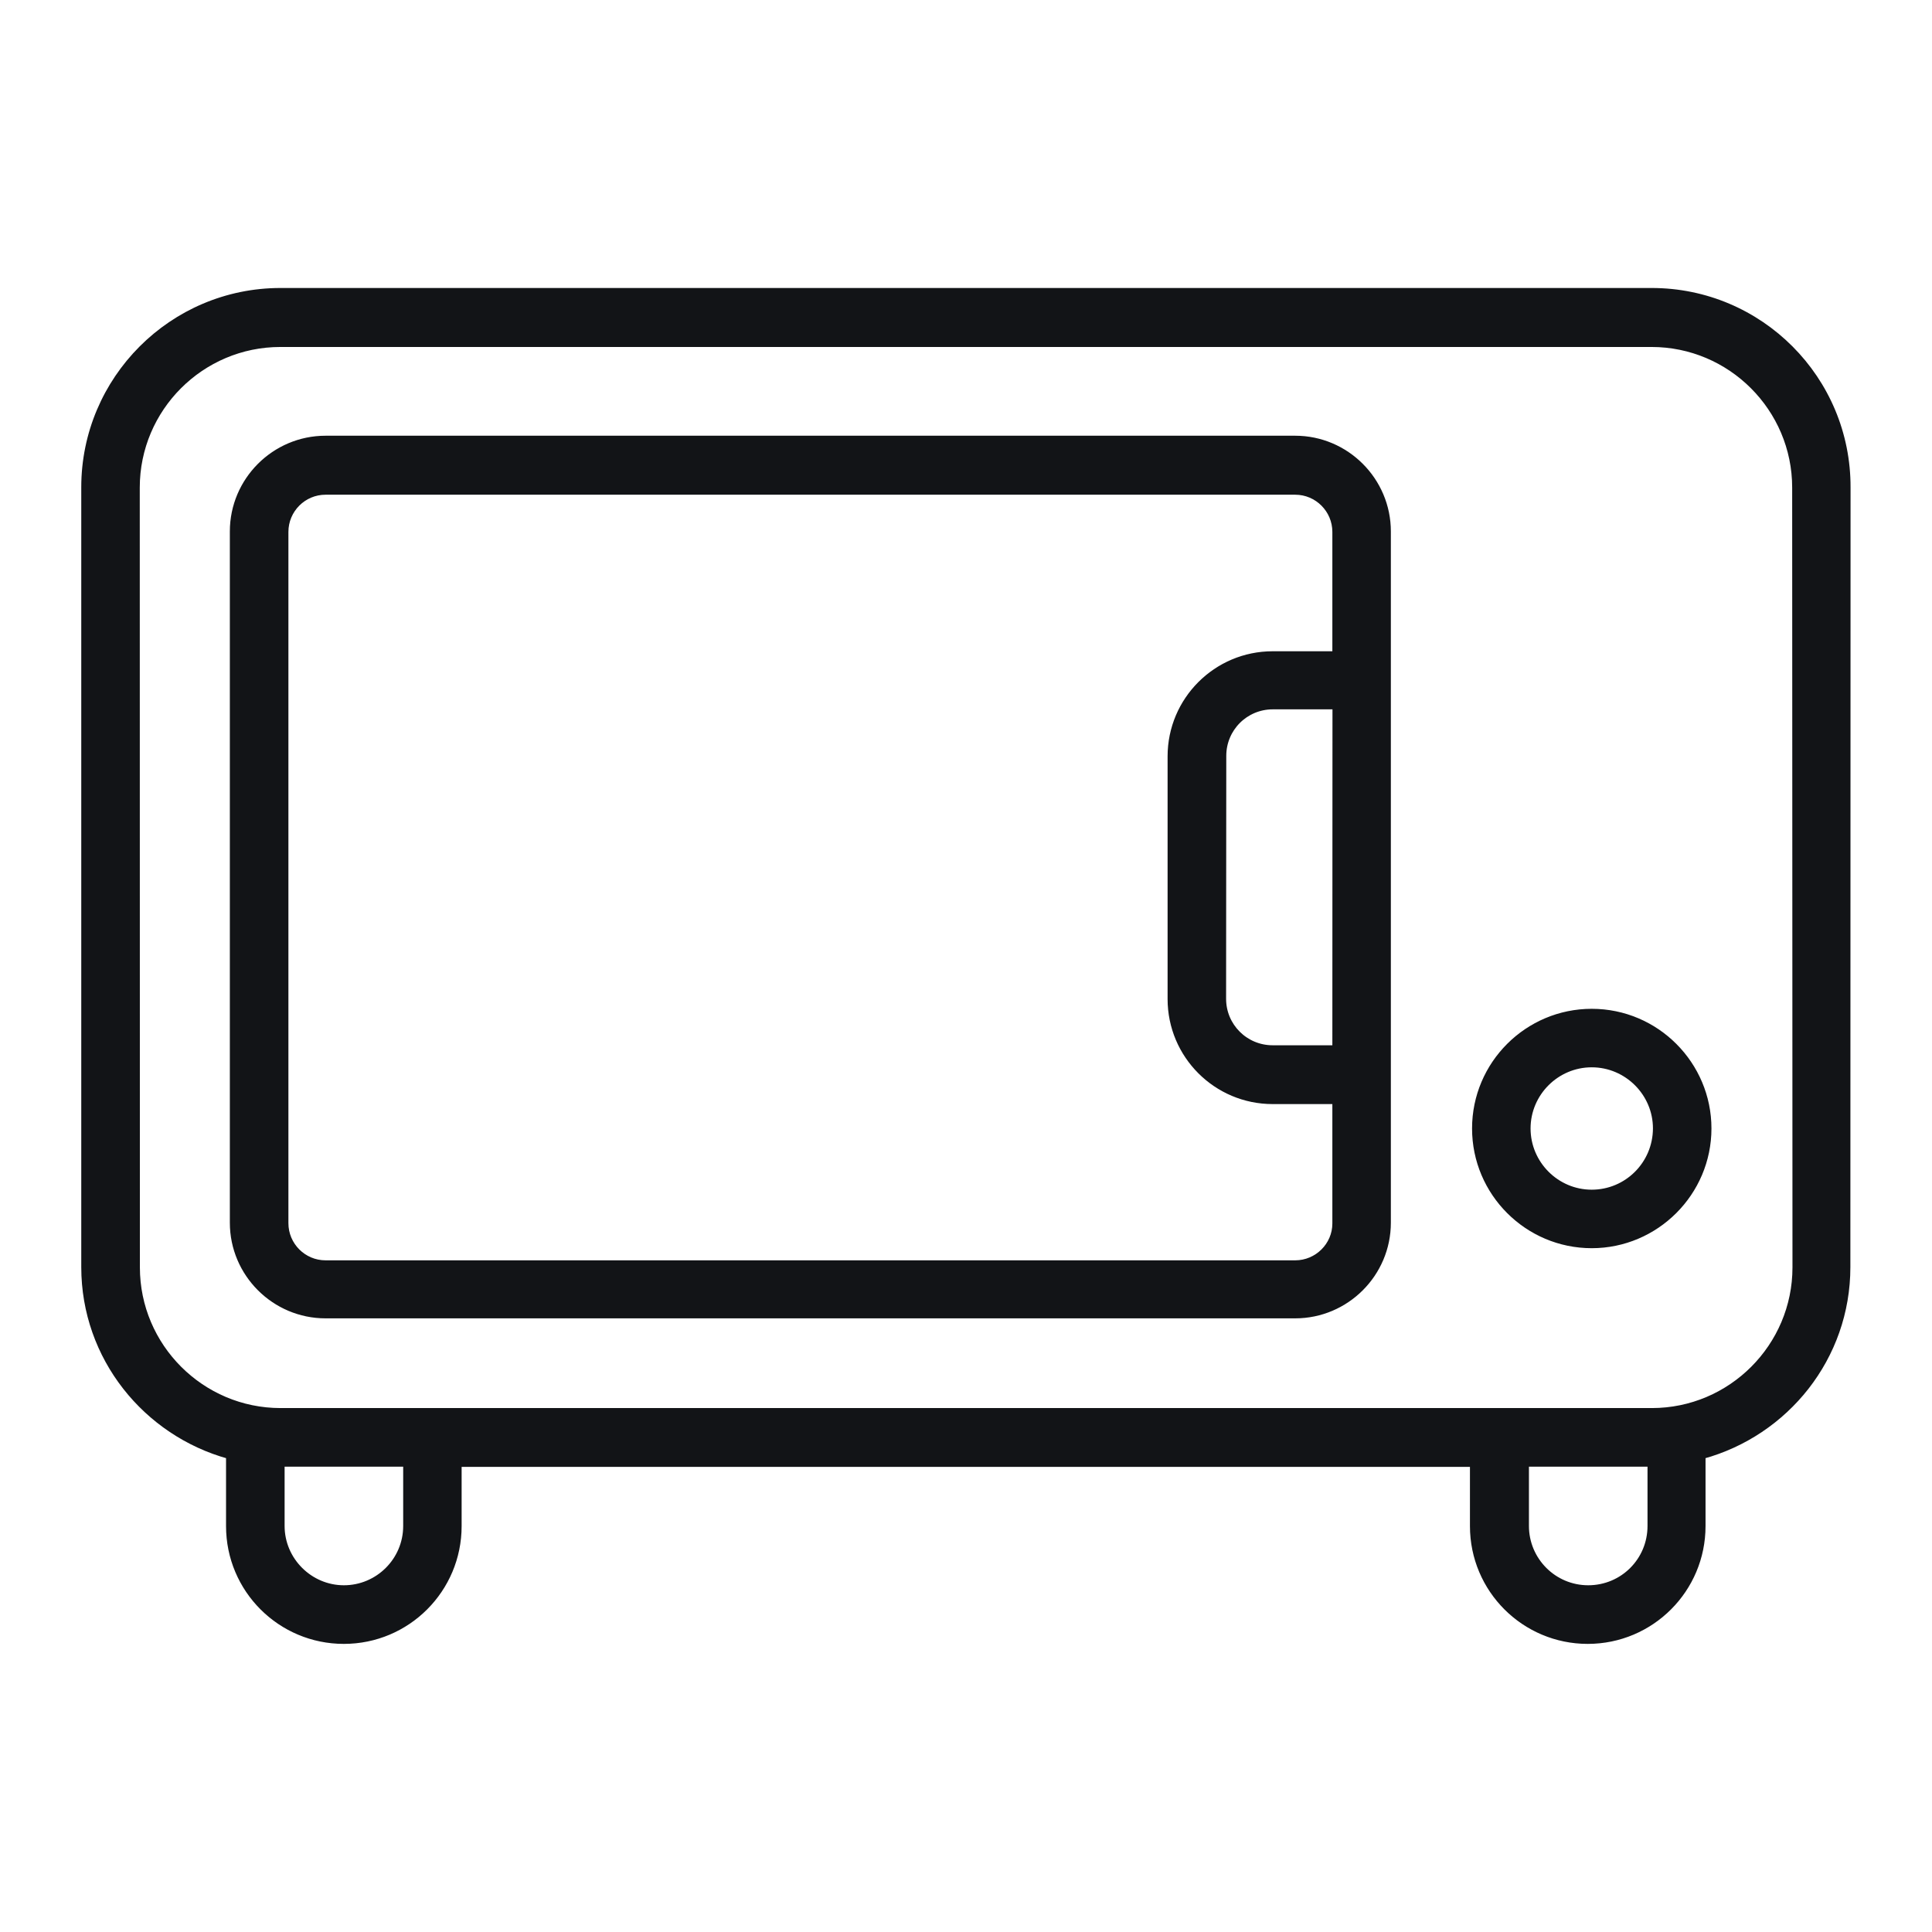
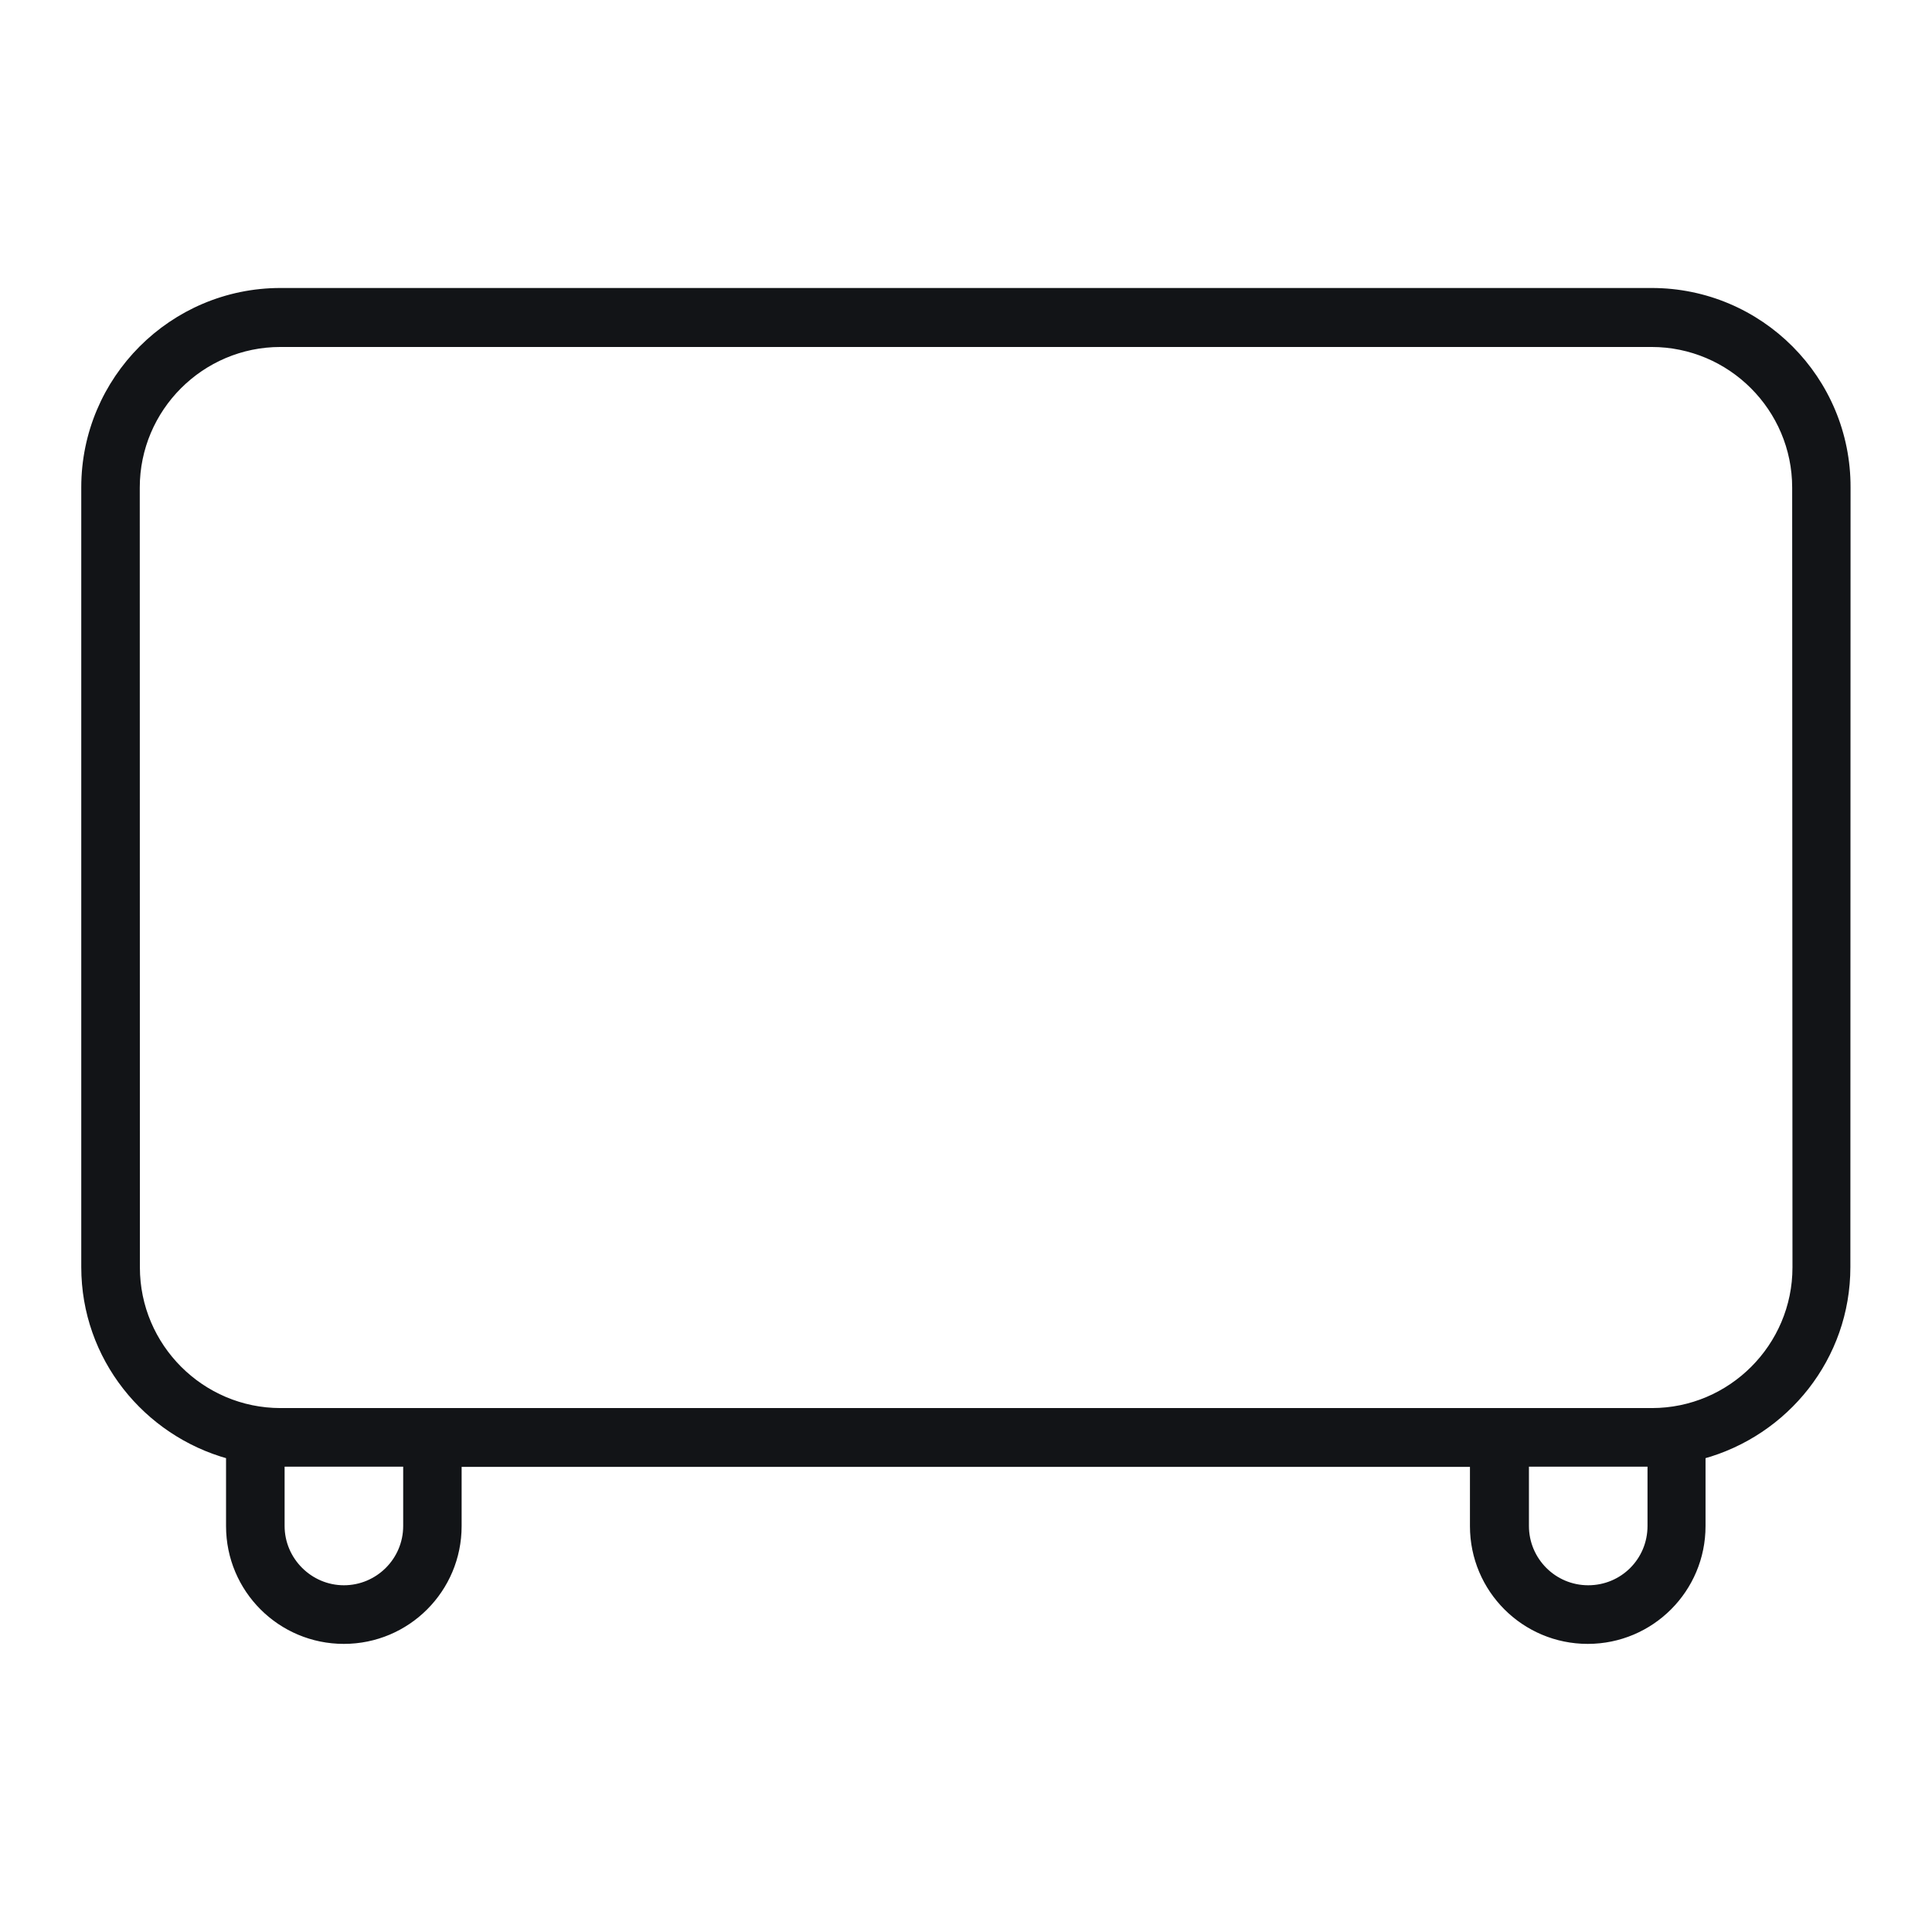
<svg xmlns="http://www.w3.org/2000/svg" width="32" height="32" viewBox="0 0 32 32" fill="none">
  <path d="M27.357 4.82H4.646C2.85 4.82 1.396 6.282 1.396 8.071V20.987C1.396 22.485 2.42 23.736 3.794 24.114V25.277C3.794 26.329 4.646 27.178 5.695 27.178C6.747 27.178 7.596 26.326 7.596 25.277V24.246H24.397V25.277C24.397 26.329 25.249 27.178 26.298 27.178C27.349 27.178 28.199 26.326 28.199 25.277V24.114C29.578 23.736 30.598 22.485 30.598 20.987L30.601 8.076C30.608 6.279 29.153 4.82 27.357 4.82L27.357 4.82ZM6.728 25.275C6.728 25.848 6.261 26.307 5.696 26.307C5.13 26.307 4.664 25.841 4.664 25.275V24.243H6.728V25.275ZM27.338 25.275C27.338 25.848 26.879 26.307 26.306 26.307C25.733 26.307 25.274 25.841 25.274 25.275V24.243H27.338V25.275ZM29.739 20.992C29.739 22.303 28.671 23.372 27.36 23.372H4.647C3.336 23.372 2.267 22.303 2.267 20.992L2.265 8.076C2.265 6.765 3.333 5.697 4.644 5.697H27.355C28.666 5.697 29.734 6.765 29.734 8.076L29.739 20.992Z" fill="#121417" stroke="#121417" stroke-width="0.1" />
-   <path d="M21.453 7.267H5.392C4.547 7.267 3.857 7.957 3.857 8.802V20.252C3.857 21.097 4.547 21.786 5.392 21.786H21.453C22.297 21.786 22.987 21.097 22.987 20.252V8.802C22.987 7.957 22.297 7.267 21.453 7.267ZM21.453 20.925H5.392C5.025 20.925 4.727 20.626 4.727 20.26V8.81C4.727 8.443 5.025 8.144 5.392 8.144H21.453C21.819 8.144 22.118 8.443 22.118 8.81V10.837H21.079C20.146 10.837 19.389 11.595 19.389 12.527V16.547C19.389 17.48 20.146 18.237 21.079 18.237H22.118V20.265C22.118 20.626 21.819 20.925 21.453 20.925V20.925ZM22.118 17.363H21.079C20.625 17.363 20.258 16.997 20.258 16.543L20.261 12.519C20.261 12.065 20.627 11.699 21.081 11.699H22.12L22.118 17.363Z" fill="#121417" stroke="#121417" stroke-width="0.1" />
-   <path d="M26.364 16.759C25.301 16.759 24.432 17.623 24.432 18.691C24.432 19.759 25.301 20.624 26.364 20.624C27.428 20.624 28.297 19.755 28.297 18.691C28.297 17.63 27.433 16.759 26.364 16.759ZM26.364 19.755C25.779 19.755 25.301 19.276 25.301 18.691C25.301 18.106 25.779 17.628 26.364 17.628C26.949 17.628 27.428 18.106 27.428 18.691C27.425 19.284 26.947 19.755 26.364 19.755Z" fill="#121417" stroke="#121417" stroke-width="0.1" />
</svg>